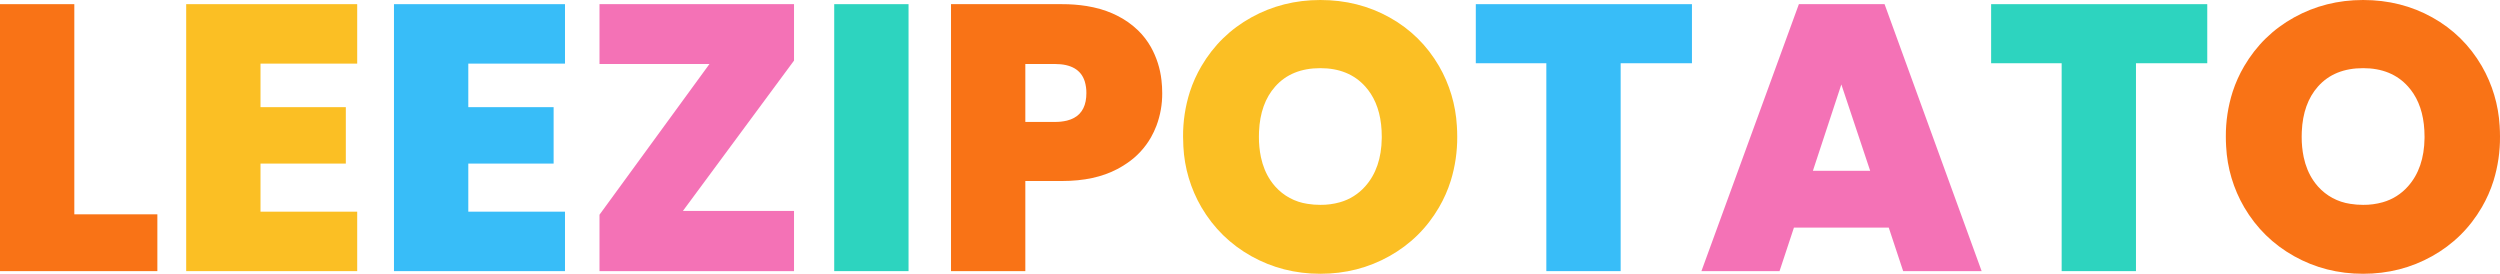
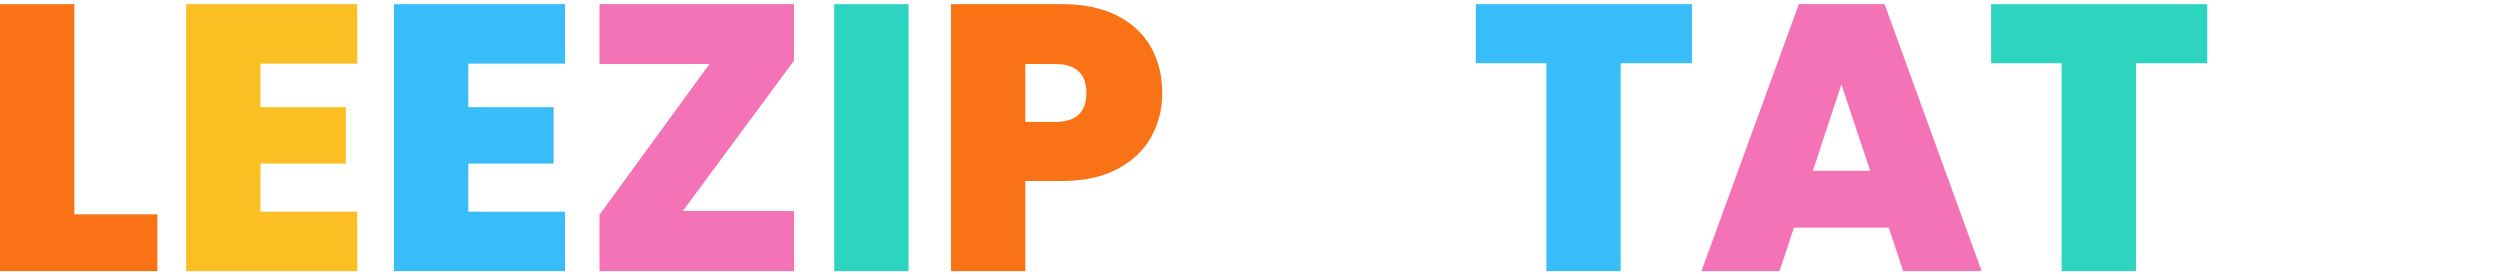
<svg xmlns="http://www.w3.org/2000/svg" width="4995" height="547" id="screenshot-4a84e165-4856-803d-8006-7c982f6e2dc8" viewBox="0 0 4995 547" fill="none" version="1.1">
  <g id="shape-4a84e165-4856-803d-8006-7c982f6e2dc8" rx="0" ry="0" style="fill: rgb(0, 0, 0);">
    <g id="shape-4a84e165-4856-803d-8006-7c982f6e2dc9">
      <g class="fills" id="fills-4a84e165-4856-803d-8006-7c982f6e2dc9">
        <path d="M148.493,8.322L148.493,428.219L314.412,428.219L314.412,541.704L0,541.704L0,8.322L148.493,8.322L148.493,8.322" fill-rule="evenodd" font-size="12" style="fill: rgb(249, 115, 22); fill-opacity: 1;" />
      </g>
    </g>
    <g id="shape-4a84e165-4856-803d-8006-7c982f6e2dca">
      <g class="fills" id="fills-4a84e165-4856-803d-8006-7c982f6e2dca">
        <path d="M713.679,127.104L520.484,127.104L520.484,214.109L690.95,214.109L690.95,326.838L520.484,326.838L520.484,422.922L713.679,422.922L713.679,541.704L371.992,541.704L371.992,8.322L713.679,8.322L713.679,127.104L713.679,127.104" fill-rule="evenodd" font-size="12" style="fill: rgb(251, 191, 36); fill-opacity: 1;" />
      </g>
    </g>
    <g id="shape-4a84e165-4856-803d-8006-7c982f6e2dcb">
      <g class="fills" id="fills-4a84e165-4856-803d-8006-7c982f6e2dcb">
        <path d="M1128.856,127.104L935.662,127.104L935.662,214.109L1106.127,214.109L1106.127,326.838L935.662,326.838L935.662,422.922L1128.856,422.922L1128.856,541.704L787.168,541.704L787.168,8.322L1128.856,8.322L1128.856,127.104Z" fill-rule="evenodd" font-size="12" style="fill: rgb(56, 189, 248); fill-opacity: 1;" />
      </g>
    </g>
    <g id="shape-4a84e165-4856-803d-8006-7c982f6e2dcc">
      <g class="fills" id="fills-4a84e165-4856-803d-8006-7c982f6e2dcc">
        <path d="M1586.458,121.051L1364.475,421.409L1586.458,421.409L1586.458,541.704L1197.798,541.704L1197.798,428.974L1417.508,127.861L1197.798,127.861L1197.798,8.322L1586.458,8.322L1586.458,121.051Z" fill-rule="evenodd" font-size="12" style="fill: rgb(244, 114, 182); fill-opacity: 1;" />
      </g>
    </g>
    <g id="shape-4a84e165-4856-803d-8006-7c982f6e2dcd">
      <g class="fills" id="fills-4a84e165-4856-803d-8006-7c982f6e2dcd">
        <path d="M1666.766,8.322L1815.259,8.322L1815.259,541.704L1666.766,541.704L1666.766,8.322Z" fill-rule="evenodd" font-size="12" style="fill: rgb(45, 212, 191); fill-opacity: 1;" />
      </g>
    </g>
    <g id="shape-4a84e165-4856-803d-8006-7c982f6e2dce">
      <g class="fills" id="fills-4a84e165-4856-803d-8006-7c982f6e2dce">
        <path d="M2122.095,361.64L2048.607,361.64L2048.607,541.704L1900.112,541.704L1900.112,8.322L2122.095,8.322C2138.548,8.246,2154.979,9.498,2171.227,12.067C2189.764,15.088,2206.745,19.941,2222.168,26.624C2225.346,27.998,2228.48,29.464,2231.571,31.019C2247.252,38.76,2261.634,48.89,2274.194,61.047C2284.086,70.737,2292.565,81.767,2299.378,93.814C2310.813,114.237,2318.029,136.743,2320.599,159.999C2321.618,168.668,2322.122,177.388,2322.107,186.116C2322.282,208.342,2318.367,230.411,2310.562,251.226C2307.537,259.16,2303.926,266.858,2299.756,274.257C2287.811,295.275,2271.101,313.208,2250.967,326.618C2244.969,330.692,2238.745,334.428,2232.329,337.809C2202.277,353.696,2165.532,361.64,2122.095,361.64ZM2107.7,127.861L2048.607,127.861L2048.607,243.615L2107.7,243.615C2115.817,243.715,2123.916,242.824,2131.816,240.96C2152.675,235.74,2165.117,222.823,2169.144,202.209C2170.138,196.903,2170.62,191.514,2170.583,186.116C2170.713,178.07,2169.588,170.052,2167.242,162.352C2159.807,139.357,2139.96,127.861,2107.7,127.861Z" fill-rule="evenodd" font-size="12" style="fill: rgb(249, 115, 22); fill-opacity: 1;" />
      </g>
    </g>
    <g id="shape-4a84e165-4856-803d-8006-7c982f6e2dcf">
      <g class="fills" id="fills-4a84e165-4856-803d-8006-7c982f6e2dcf">
-         <path d="M2638.034,547C2588.033,547,2542.07,535.273,2500.149,511.82C2458.228,488.365,2425.018,455.833,2400.521,414.222C2378.909,377.181,2366.507,335.503,2364.359,292.687C2363.969,286.172,2363.774,279.647,2363.776,273.122C2363.55,242.637,2368.153,212.31,2377.42,183.264C2383.234,165.395,2390.98,148.213,2400.521,132.021C2425.018,90.41,2458.228,58.004,2500.149,34.802C2542.07,11.601,2588.033,0,2638.034,0C2688.544,0,2734.633,11.601,2776.3,34.802C2817.97,58.004,2850.925,90.41,2875.169,132.021C2896.209,168.462,2908.419,209.313,2910.816,251.31C2911.3,258.57,2911.539,265.844,2911.537,273.122C2911.749,302.836,2907.424,332.409,2898.717,360.824C2892.898,379.448,2885.002,397.361,2875.169,414.222C2850.925,455.833,2817.844,488.365,2775.922,511.82C2734,535.273,2688.038,547,2638.034,547ZM2638.034,409.304C2651.303,409.43,2664.522,407.675,2677.295,404.091C2696.854,398.544,2714.393,387.483,2727.812,372.232C2749.259,348.107,2760.239,316.054,2760.755,276.073C2760.765,275.089,2760.77,274.105,2760.77,273.122C2760.77,238.571,2753.466,209.975,2738.859,187.334C2735.565,182.23,2731.873,177.396,2727.812,172.876C2705.842,148.414,2675.915,136.182,2638.034,136.182C2599.648,136.182,2569.598,148.414,2547.879,172.876C2527.908,195.367,2517.118,225.425,2515.513,263.052C2515.37,266.407,2515.299,269.764,2515.301,273.122C2515.202,286.865,2516.55,300.582,2519.322,314.045C2523.077,331.611,2529.451,347.077,2538.446,360.438C2541.315,364.7,2544.465,368.768,2547.879,372.611C2564.577,391.355,2587.356,403.621,2612.215,407.254C2620.749,408.651,2629.387,409.338,2638.034,409.304Z" fill-rule="evenodd" font-size="12" style="fill: rgb(251, 191, 36); fill-opacity: 1;" />
-       </g>
+         </g>
    </g>
    <g id="shape-4a84e165-4856-803d-8006-7c982f6e2dd0">
      <g class="fills" id="fills-4a84e165-4856-803d-8006-7c982f6e2dd0">
        <path d="M2948.659,8.322L3380.504,8.322L3380.504,126.347L3238.071,126.347L3238.071,541.704L3089.576,541.704L3089.576,126.347L2948.659,126.347L2948.659,8.322Z" fill-rule="evenodd" font-size="12" style="fill: rgb(56, 189, 248); fill-opacity: 1;" />
      </g>
    </g>
    <g id="shape-4a84e165-4856-803d-8006-7c982f6e2dd1">
      <g class="fills" id="fills-4a84e165-4856-803d-8006-7c982f6e2dd1">
        <path d="M3802.497,541.704L3773.708,454.698L3584.303,454.698L3555.515,541.704L3399.443,541.704L3594.153,8.322L3765.374,8.322L3959.325,541.704L3802.497,541.704ZM3622.184,341.213L3736.586,341.213L3679.006,168.715L3622.184,341.213Z" fill-rule="evenodd" font-size="12" style="fill: rgb(244, 114, 182); fill-opacity: 1;" />
      </g>
    </g>
    <g id="shape-4a84e165-4856-803d-8006-7c982f6e2dd2">
      <g class="fills" id="fills-4a84e165-4856-803d-8006-7c982f6e2dd2">
        <path d="M3978.266,8.322L4410.109,8.322L4410.109,126.347L4267.677,126.347L4267.677,541.704L4119.184,541.704L4119.184,126.347L3978.266,126.347L3978.266,8.322Z" fill-rule="evenodd" font-size="12" style="fill: rgb(45, 212, 191); fill-opacity: 1;" />
      </g>
    </g>
    <g id="shape-4a84e165-4856-803d-8006-7c982f6e2dd3">
      <g class="fills" id="fills-4a84e165-4856-803d-8006-7c982f6e2dd3">
-         <path d="M4721.492,547C4671.489,547,4625.526,535.273,4583.605,511.82C4541.684,488.365,4508.474,455.833,4483.978,414.222C4462.365,377.181,4449.964,335.503,4447.816,292.687C4447.426,286.172,4447.23,279.647,4447.233,273.122C4447.006,242.637,4451.611,212.31,4460.878,183.264C4466.69,165.395,4474.437,148.213,4483.978,132.021C4508.474,90.41,4541.684,58.004,4583.605,34.802C4625.526,11.601,4671.489,0,4721.492,0C4772,0,4818.089,11.601,4859.757,34.802C4901.427,58.004,4934.383,90.41,4958.627,132.021C4979.667,168.462,4991.875,209.313,4994.273,251.31C4994.756,258.57,4994.997,265.844,4994.993,273.122C4995.204,302.836,4990.881,332.409,4982.173,360.824C4976.356,379.448,4968.457,397.361,4958.627,414.222C4934.383,455.833,4901.3,488.365,4859.378,511.82C4817.457,535.273,4771.494,547,4721.492,547ZM4721.492,409.304C4734.759,409.43,4747.979,407.675,4760.752,404.091C4780.309,398.544,4797.849,387.483,4811.27,372.232C4832.715,348.107,4843.695,316.054,4844.211,276.073C4844.223,275.089,4844.228,274.105,4844.226,273.122C4844.226,238.571,4836.923,209.975,4822.316,187.334C4819.023,182.23,4815.33,177.396,4811.27,172.876C4789.299,148.414,4759.372,136.182,4721.492,136.182C4683.105,136.182,4653.054,148.414,4631.335,172.876C4611.364,195.367,4600.575,225.425,4598.97,263.052C4598.826,266.407,4598.756,269.764,4598.757,273.122C4598.658,286.865,4600.008,300.582,4602.78,314.045C4606.533,331.611,4612.907,347.077,4621.903,360.438C4624.771,364.7,4627.922,368.768,4631.335,372.611C4648.033,391.355,4670.814,403.621,4695.672,407.254C4704.207,408.651,4712.843,409.338,4721.492,409.304Z" fill-rule="evenodd" font-size="12" style="fill: rgb(249, 115, 22); fill-opacity: 1;" />
-       </g>
+         </g>
    </g>
  </g>
</svg>